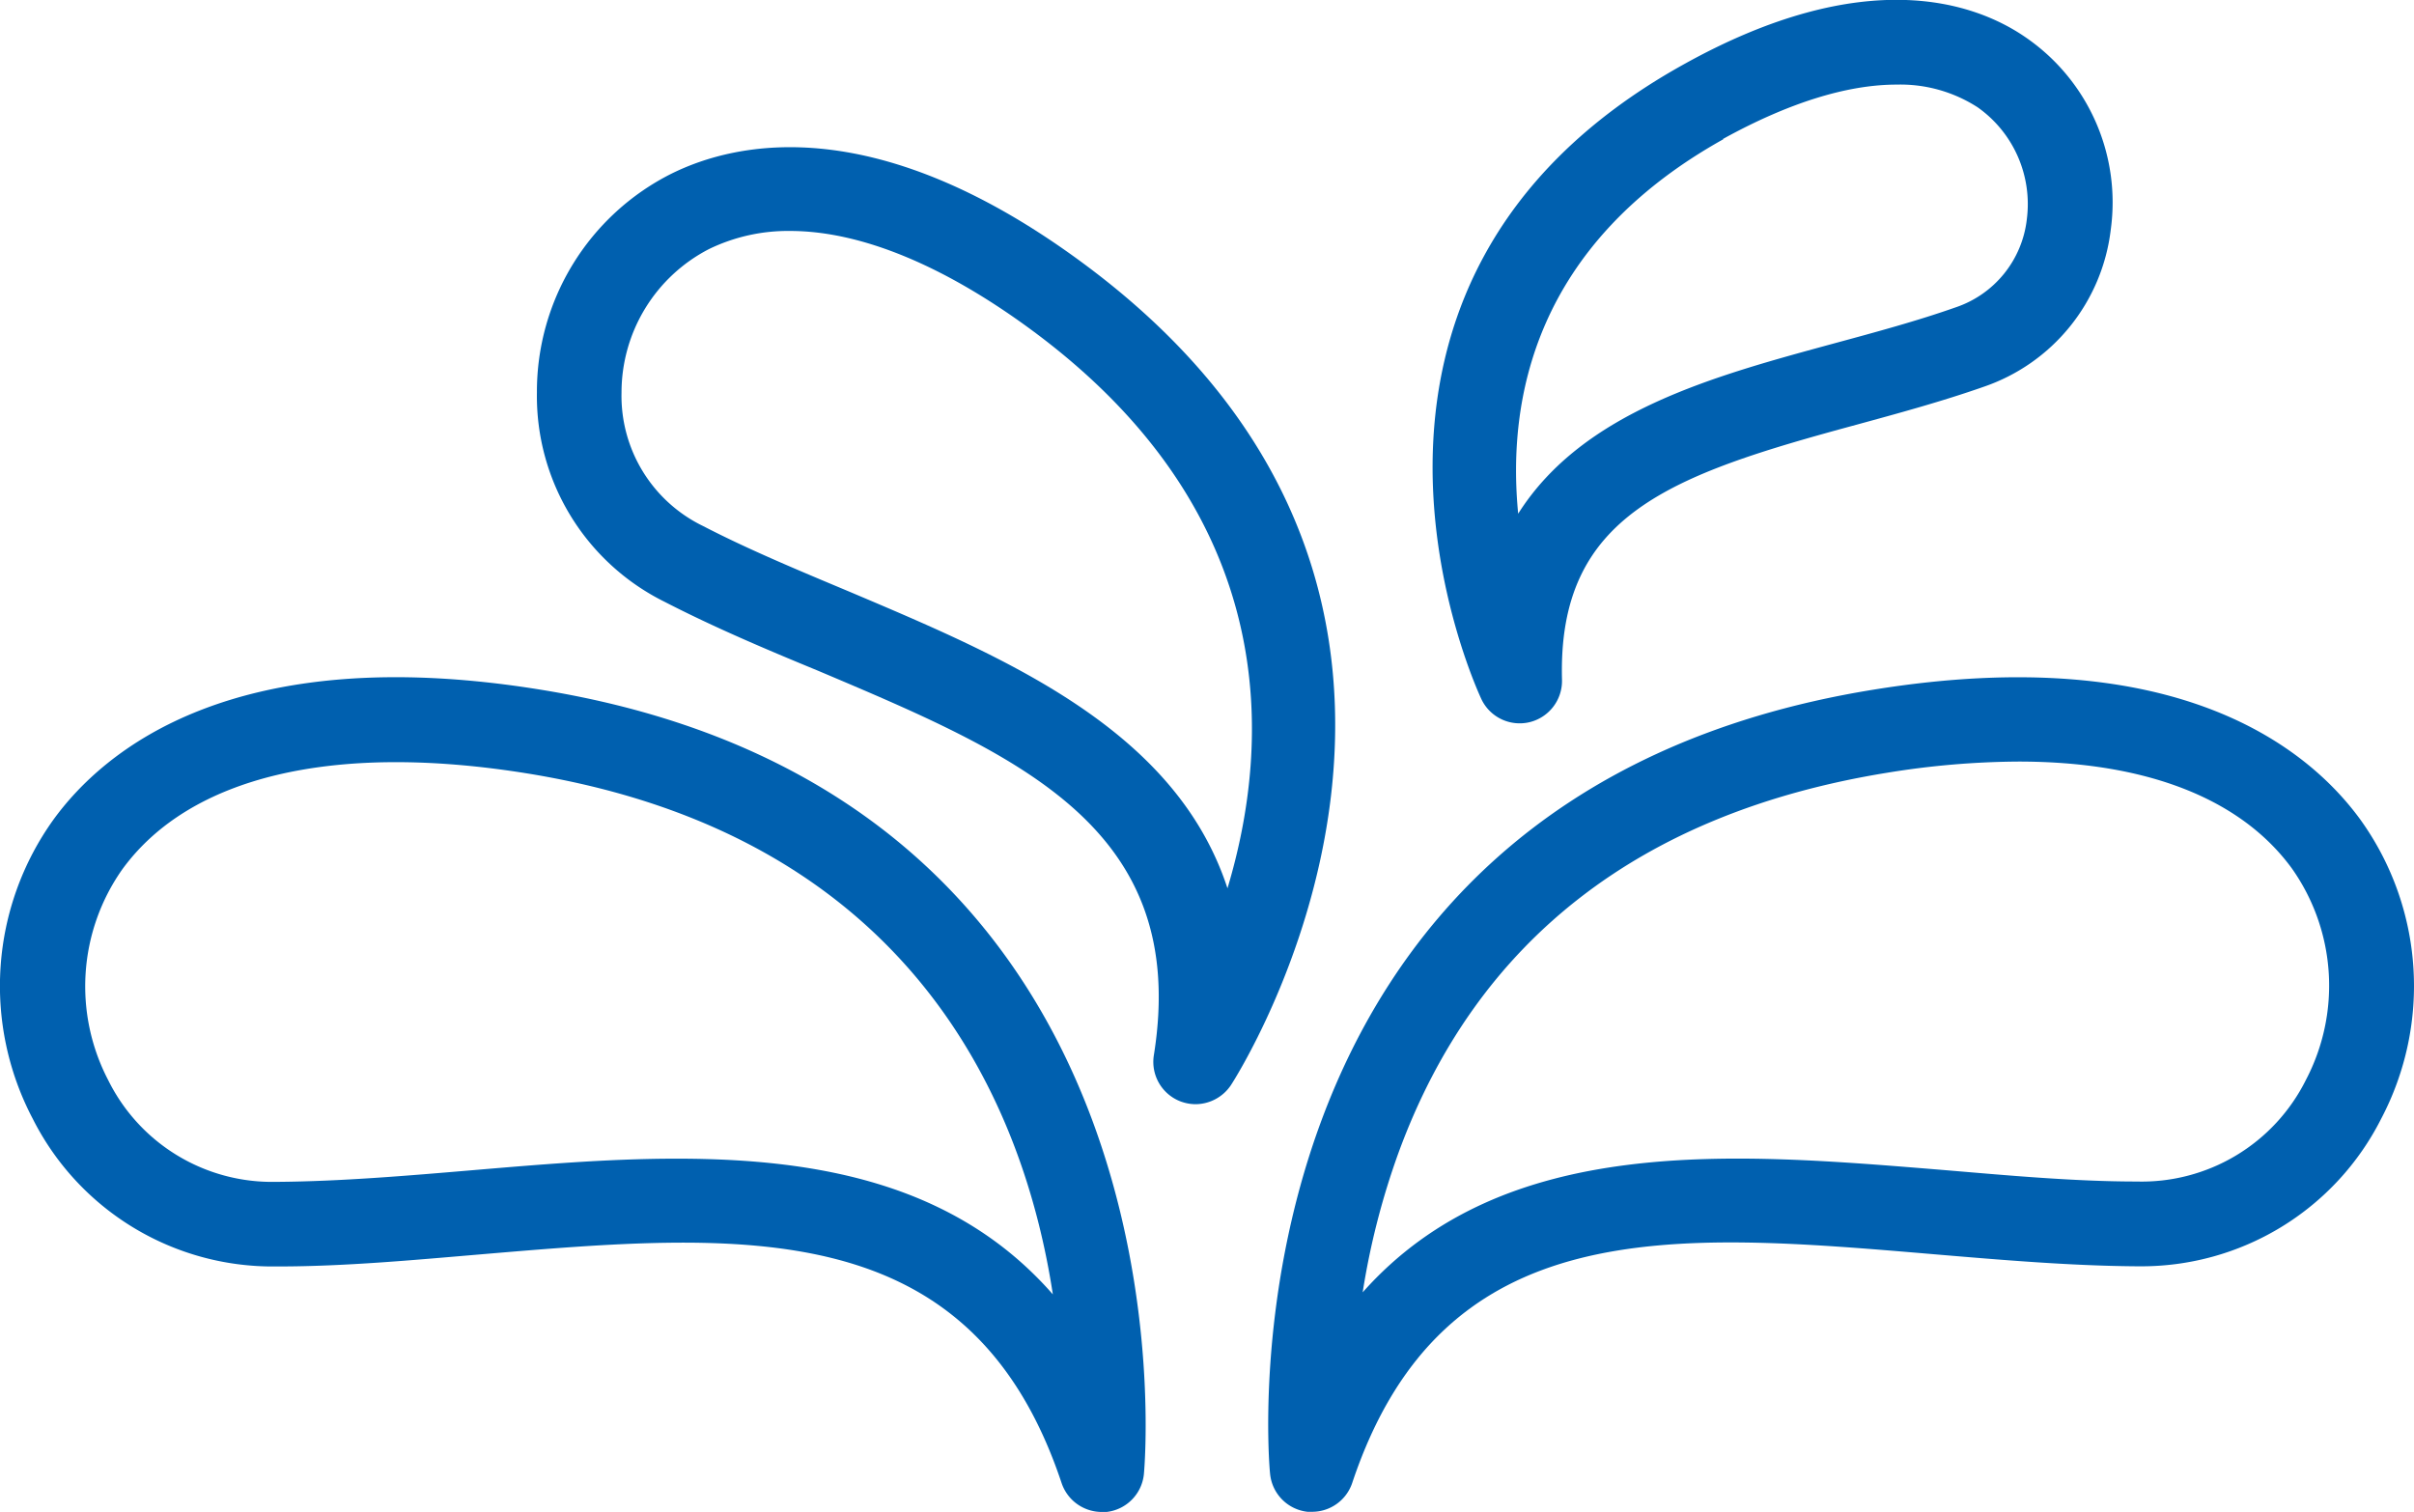
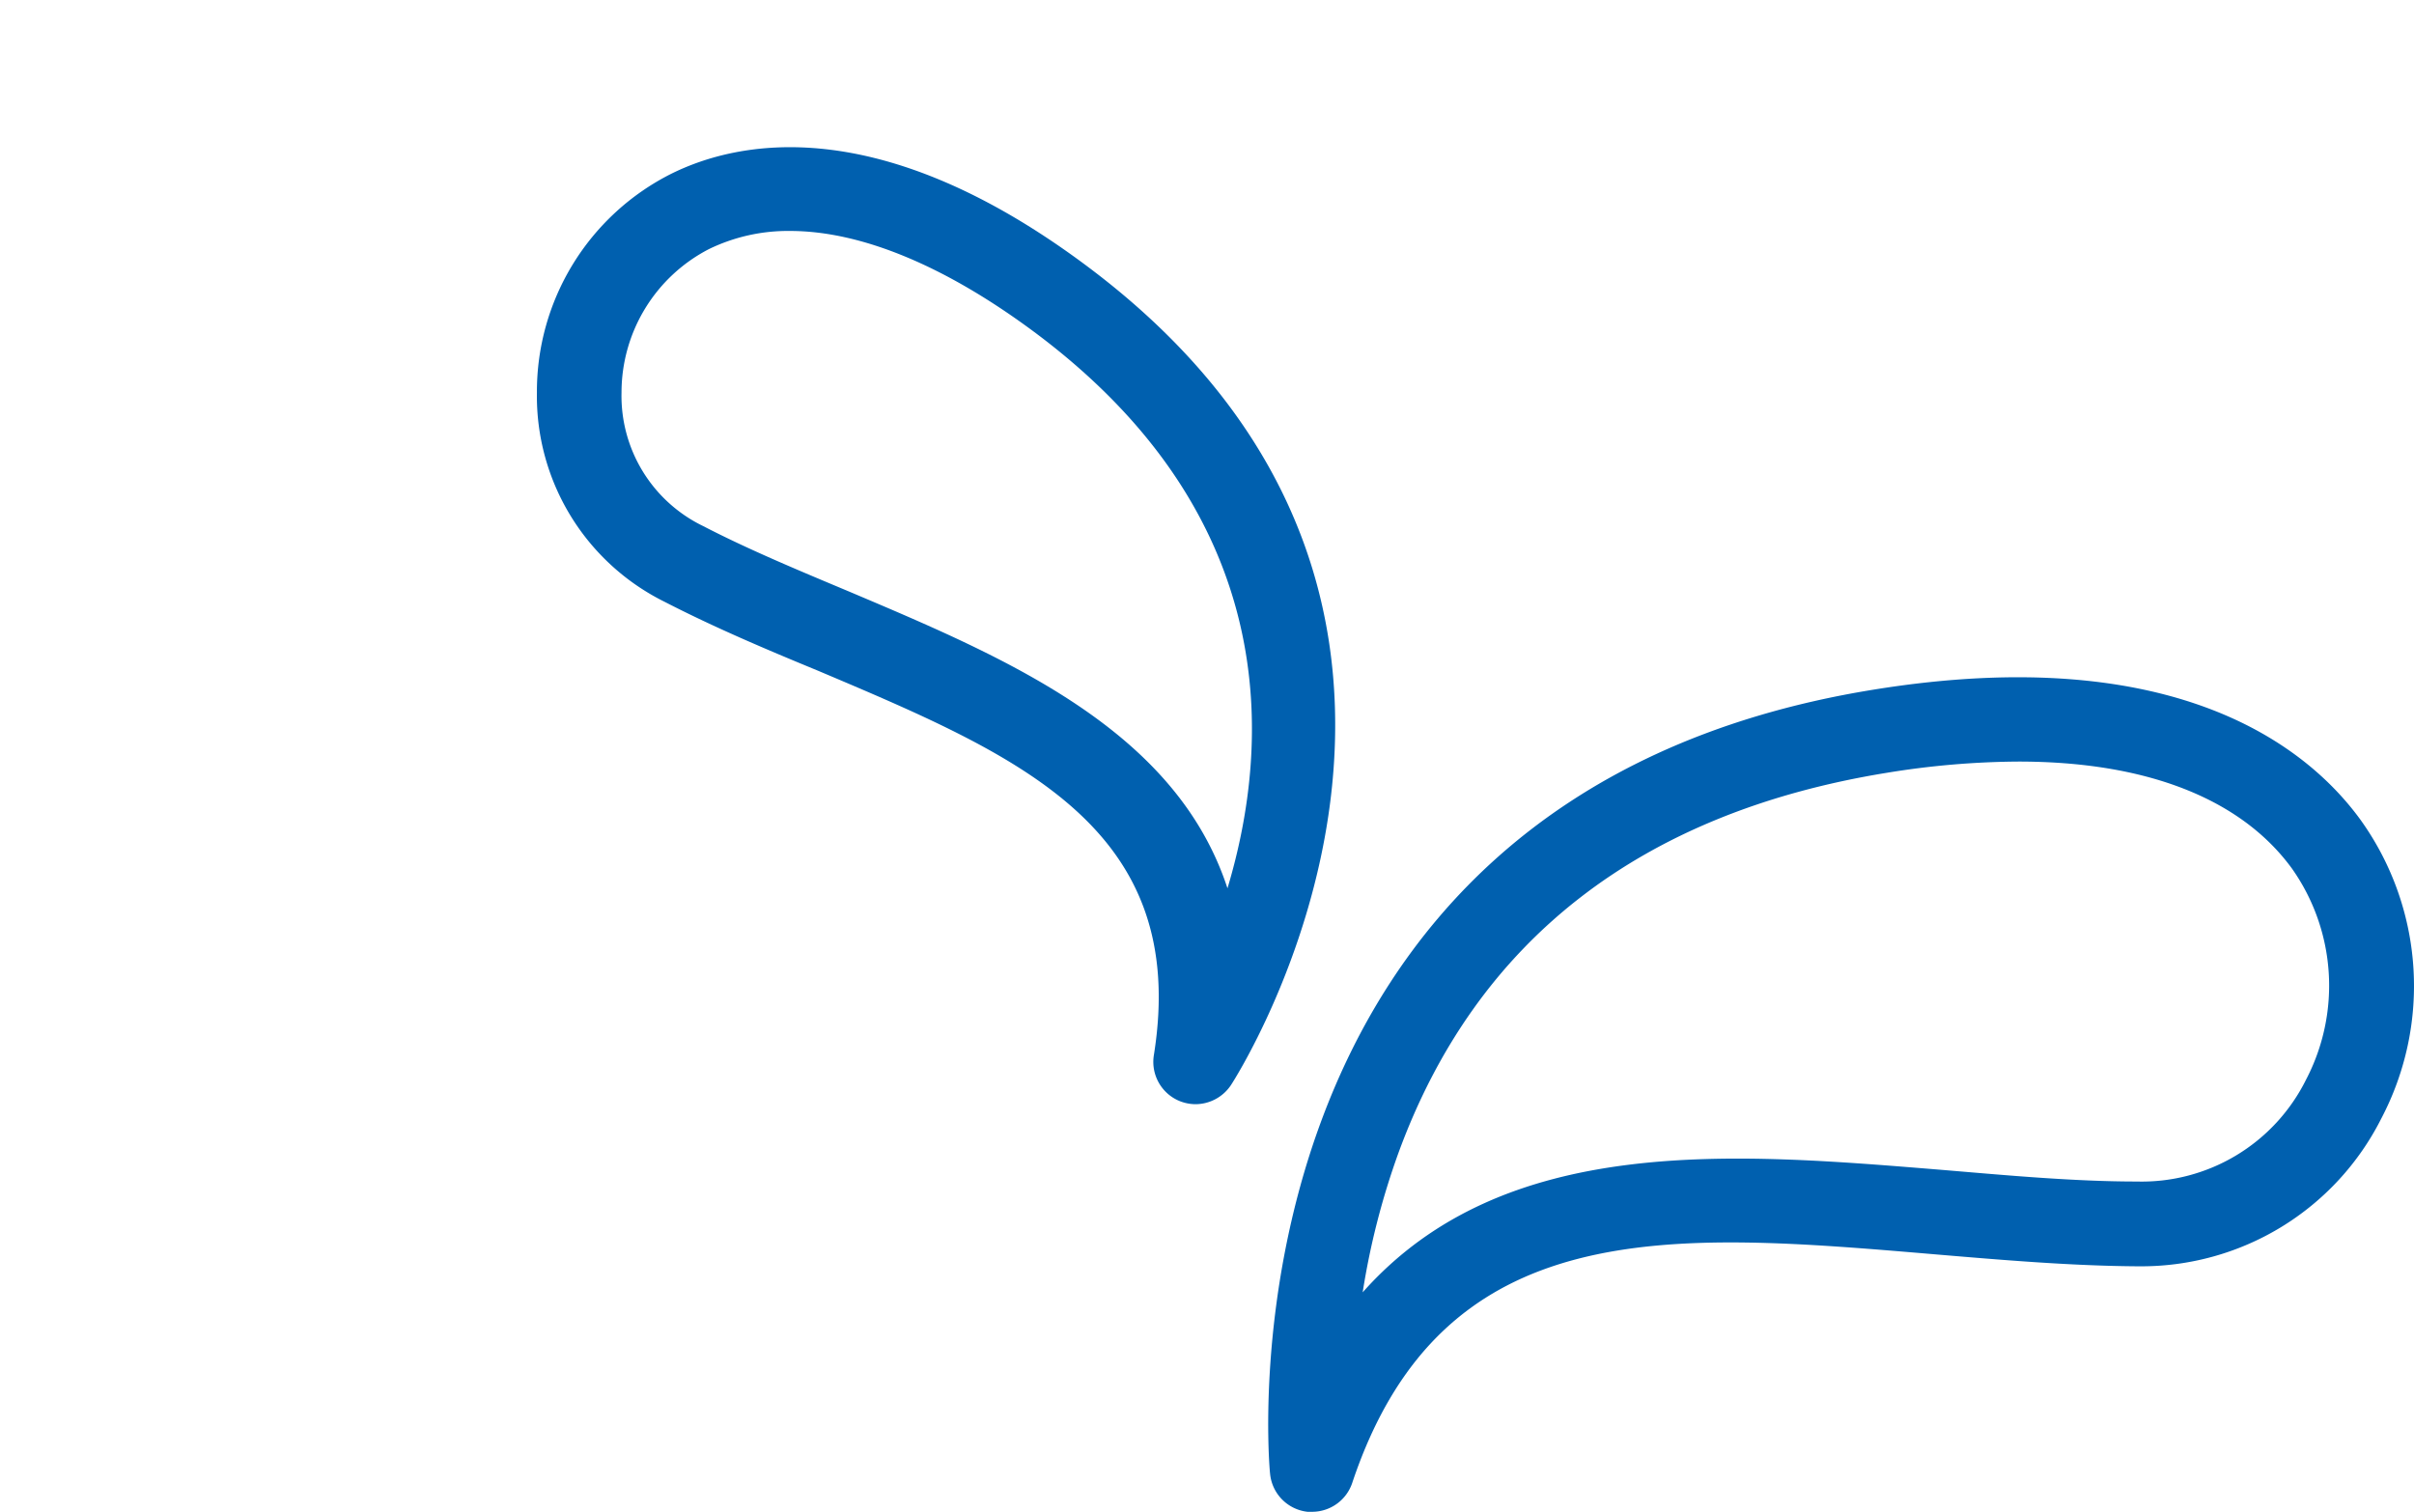
<svg xmlns="http://www.w3.org/2000/svg" viewBox="0 0 142.66 89.36">
  <defs>
    <style>.cls-1{fill:#0060af;}</style>
  </defs>
  <g id="Ebene_2" data-name="Ebene 2">
    <g id="Element">
-       <path class="cls-1" d="M31.94,40.76C13.86,37.83,6.15,44.32,3.16,48.44A16.86,16.86,0,0,0,1.94,66.13a15.87,15.87,0,0,0,14.35,8.72h.16c3.92,0,8-.38,11.9-.71,15.59-1.32,29.06-2.46,34.39,13.52a2.51,2.51,0,0,0,2.37,1.7h.28a2.5,2.5,0,0,0,2.21-2.23C67.64,86.72,71.28,47.12,31.94,40.76Zm8,27.72c-4,0-8.1.35-12,.68s-7.79.66-11.53.69h-.12a10.8,10.8,0,0,1-9.89-6,12,12,0,0,1,.82-12.46c4-5.51,12.5-7.52,23.93-5.68,23,3.72,29.41,19.91,31.07,30.79C56.53,70,48.44,68.48,40,68.48Z" />
      <path class="cls-1" d="M139.49,48.44c-3-4.12-10.7-10.6-28.77-7.68C71.37,47.12,75,86.72,75.06,87.12a2.5,2.5,0,0,0,2.21,2.23h.27a2.5,2.5,0,0,0,2.37-1.7c5.34-16,18.8-14.84,34.4-13.52,3.92.33,8,.68,11.9.71h.16a15.87,15.87,0,0,0,14.35-8.72A16.84,16.84,0,0,0,139.49,48.44Zm-3.22,15.39a10.84,10.84,0,0,1-10,6c-3.74,0-7.7-.37-11.53-.69-12.27-1-25.84-2.19-34.21,7.24a44.35,44.35,0,0,1,2.11-8.23c4.59-12.56,14.31-20.12,28.89-22.48a49.57,49.57,0,0,1,7.76-.66c7.52,0,13.14,2.17,16.17,6.34A12,12,0,0,1,136.27,63.83Z" />
-       <path class="cls-1" d="M89.81,42.75a2.44,2.44,0,0,0,.59-.07,2.51,2.51,0,0,0,1.91-2.49c-.27-9.8,6.44-12.12,17.41-15.09,2.49-.68,5.06-1.38,7.51-2.24a11.21,11.21,0,0,0,7.51-9.29,11.83,11.83,0,0,0-5.07-11.39c-2.92-2-9.43-4.38-20.25,1.67C76,16.92,87.44,41.1,87.56,41.35A2.5,2.5,0,0,0,89.81,42.75Zm12-34.53C105.7,6.07,109.18,5,112.08,5a8.42,8.42,0,0,1,4.79,1.34,7,7,0,0,1,2.91,6.61,6.23,6.23,0,0,1-4.22,5.22c-2.27.8-4.75,1.47-7.15,2.12-7.09,1.93-14.85,4-18.69,10.07C89.06,23.6,90.69,14.45,101.86,8.22Z" />
      <path class="cls-1" d="M64.24,15.73c-12.36-9.24-20.7-7.38-24.57-5.46a14.41,14.41,0,0,0-7.94,12.92,13.57,13.57,0,0,0,7.55,12.38c2.91,1.5,6,2.81,9.06,4.07,11.81,5,22,9.25,19.85,22.72a2.5,2.5,0,0,0,1.56,2.73,2.56,2.56,0,0,0,.9.17,2.53,2.53,0,0,0,2.09-1.12C72.93,63.86,91.06,35.79,64.24,15.73Zm8.3,36.77C69.46,43.09,59.4,38.87,50.27,35c-2.93-1.23-6-2.5-8.72-3.91a8.55,8.55,0,0,1-4.82-7.9,9.54,9.54,0,0,1,5.17-8.47,10.7,10.7,0,0,1,4.79-1.07c4.2,0,9.2,2.06,14.55,6.06C75.73,30.57,75.13,43.88,72.54,52.5Z" />
    </g>
  </g>
</svg>